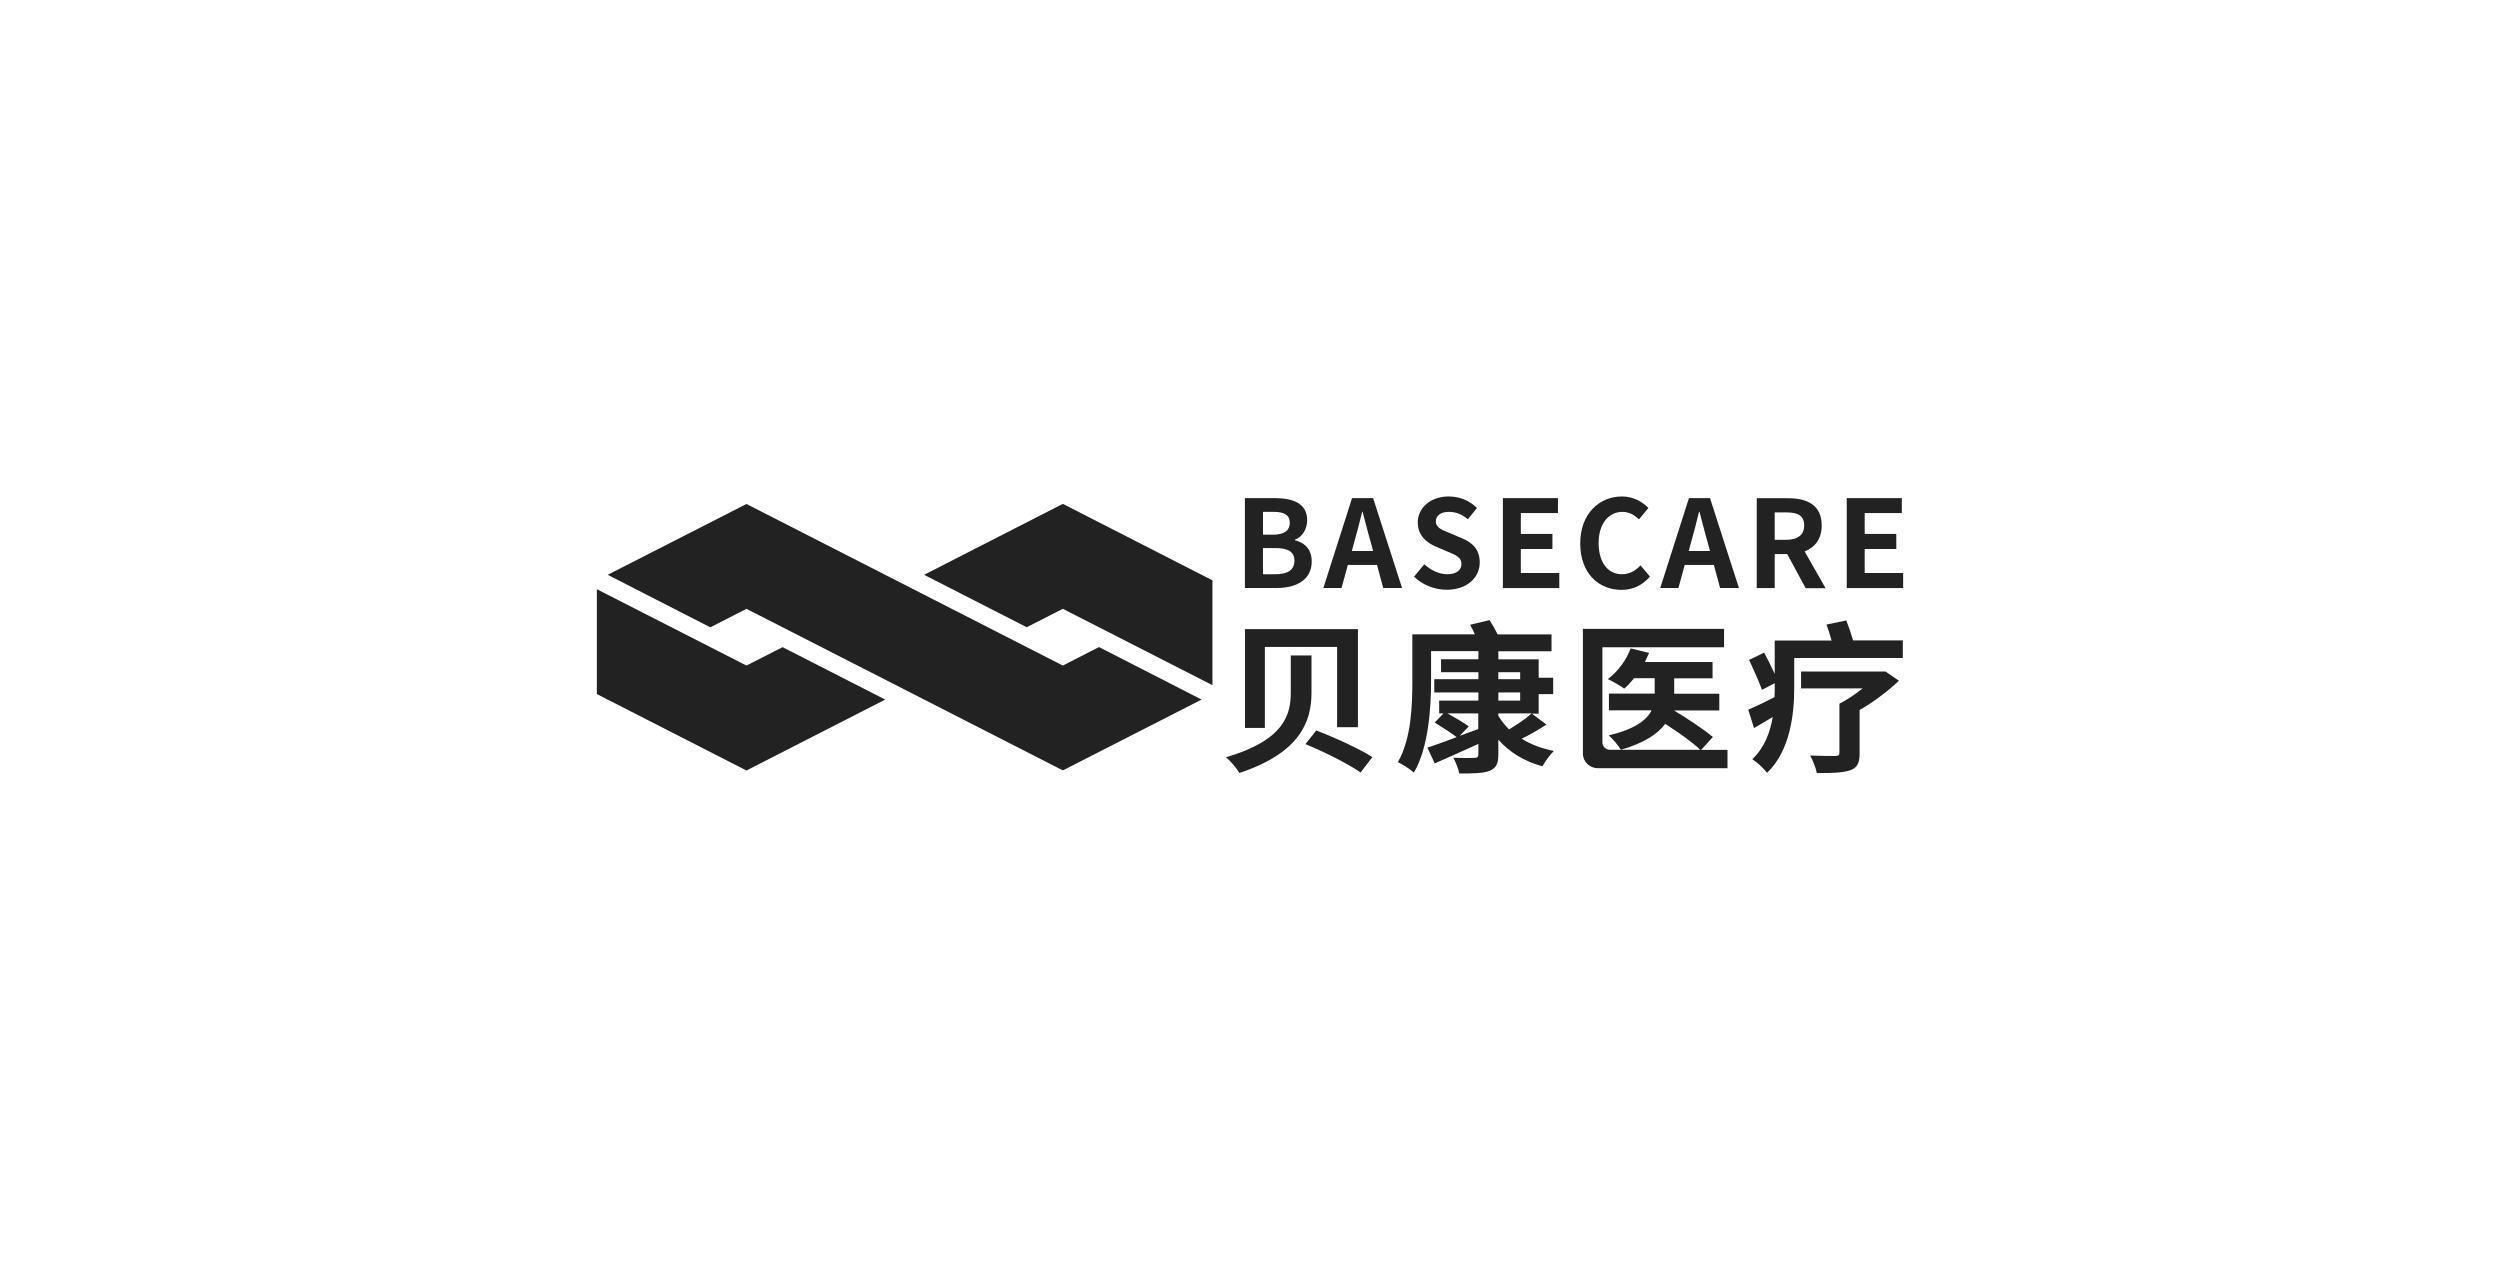
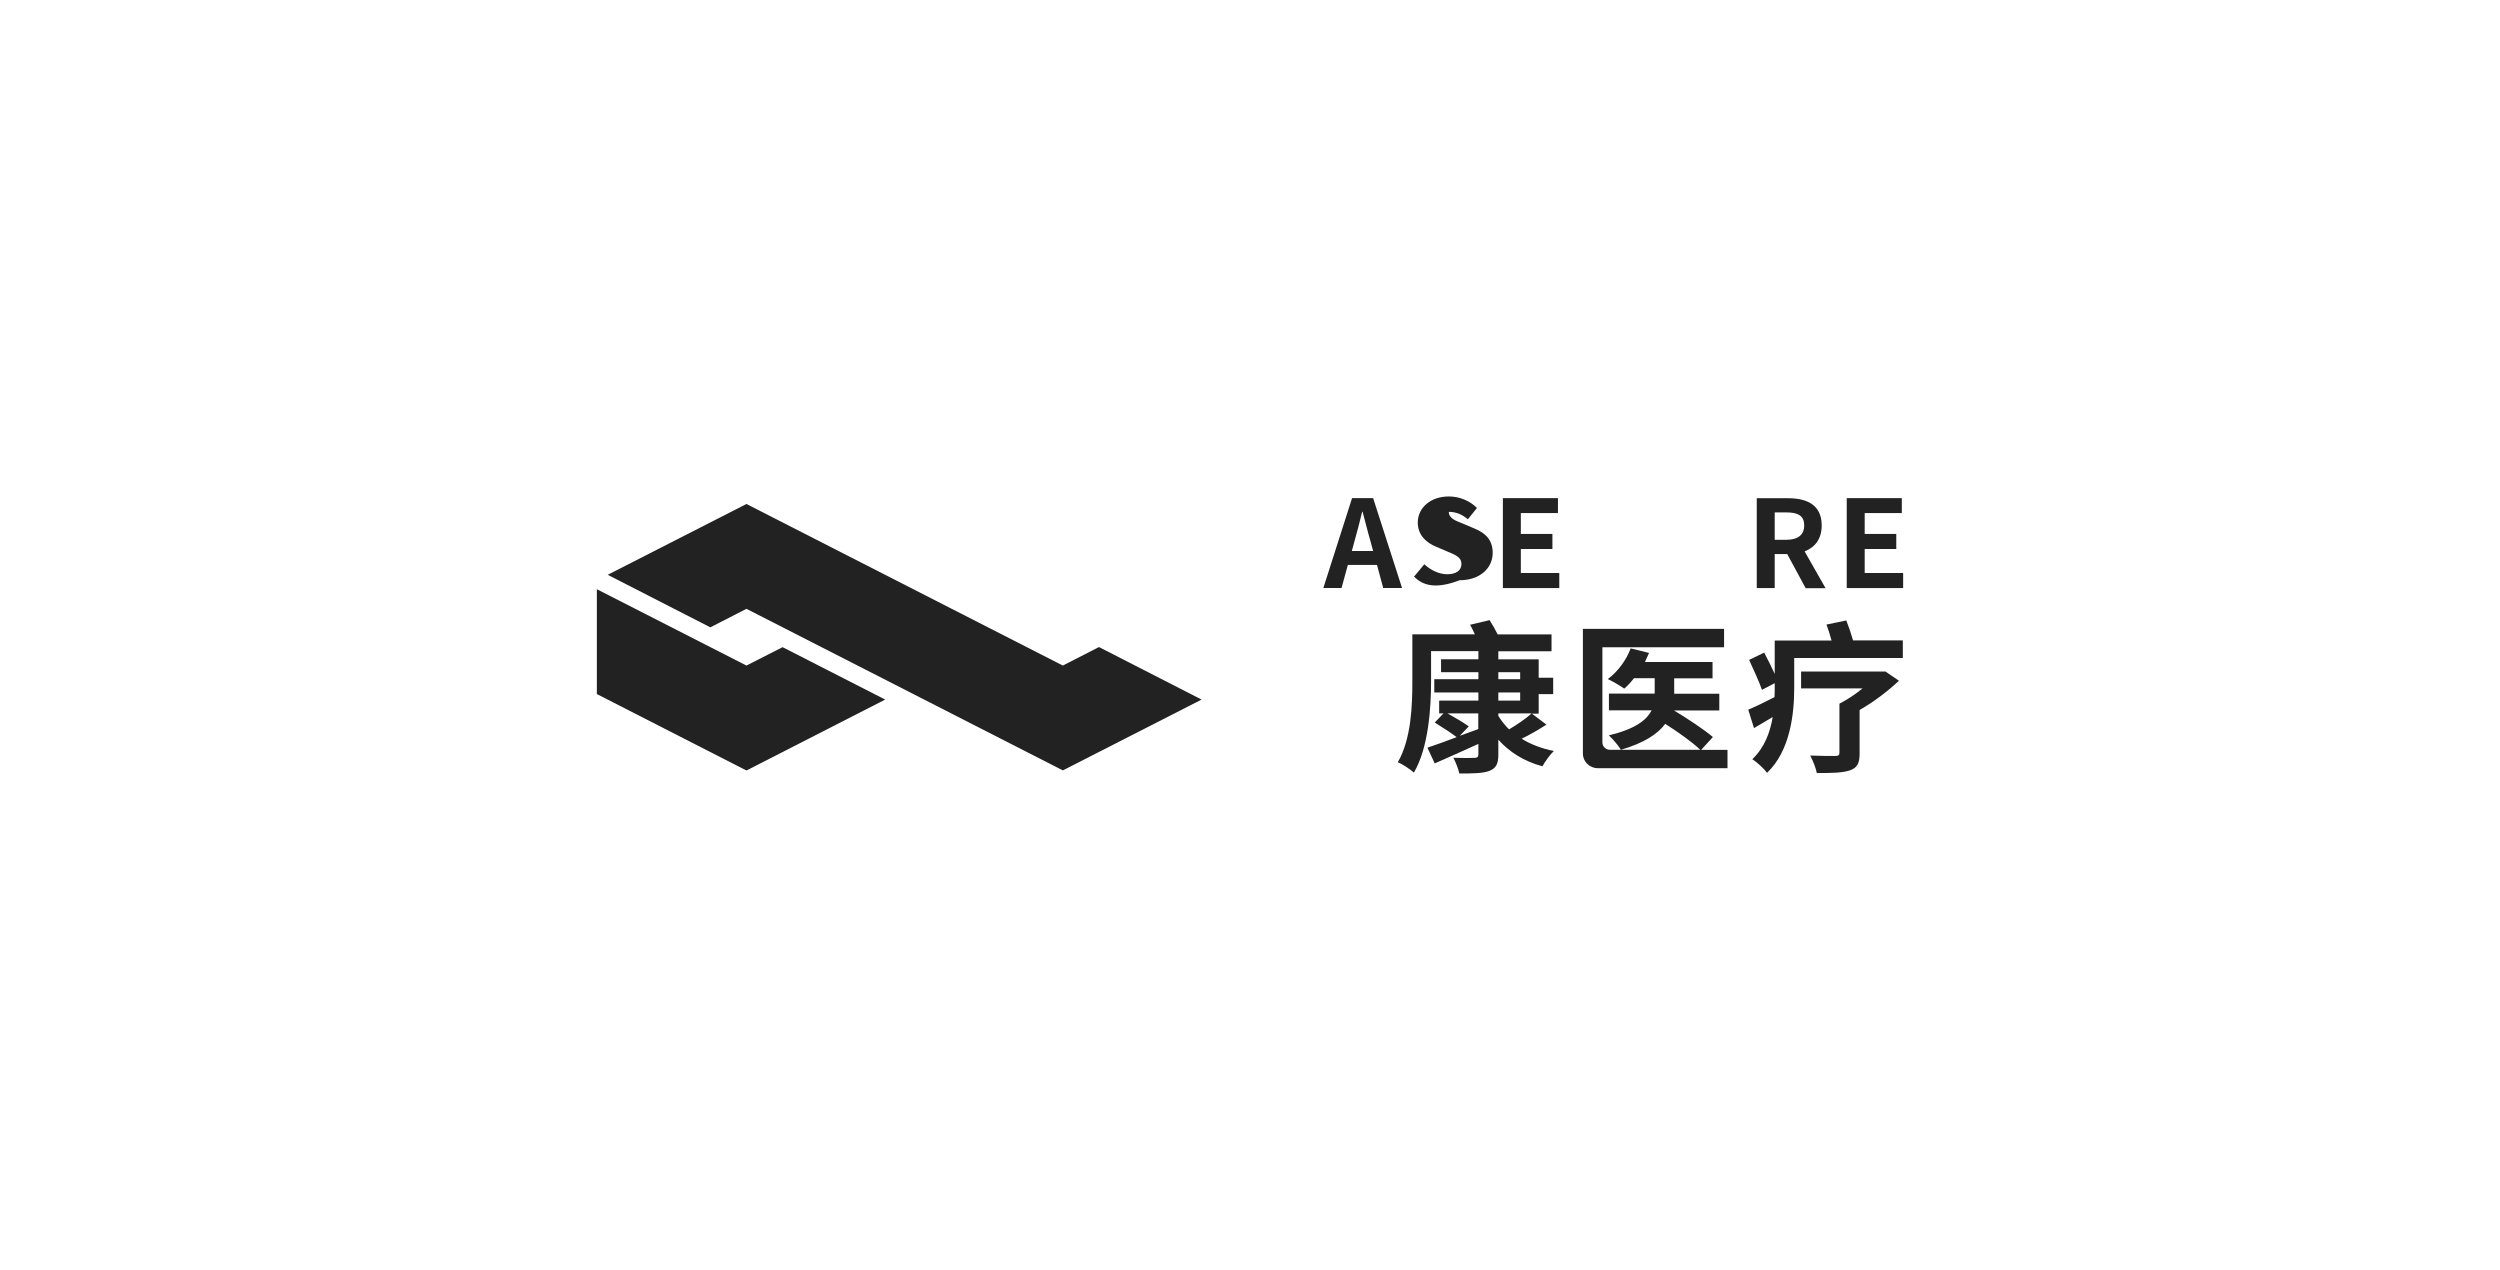
<svg xmlns="http://www.w3.org/2000/svg" version="1.1" x="0px" y="0px" viewBox="0 0 225.6 114.6" style="enable-background:new 0 0 225.6 114.6;" xml:space="preserve">
  <style type="text/css">
	.st0{opacity:0.8;}
	.st1{fill:#FFC600;}
	.st2{opacity:0.1;}
	.st3{clip-path:url(#SVGID_10_);fill:#FFC600;}
	.st4{fill-rule:evenodd;clip-rule:evenodd;fill:#252525;}
	.st5{fill:#0085CE;}
	.st6{fill:none;stroke:#000000;stroke-width:0.939;stroke-miterlimit:10;}
	.st7{fill:none;stroke:#000000;stroke-width:0.997;stroke-miterlimit:10;}
	.st8{fill-rule:evenodd;clip-rule:evenodd;fill:url(#SVGID_12_);}
	.st9{fill-rule:evenodd;clip-rule:evenodd;fill:#CC1230;}
	.st10{fill-rule:evenodd;clip-rule:evenodd;fill:#FFFFFF;}
	.st11{fill:#D7D7D7;}
	.st12{fill:#222222;}
	.st13{fill-rule:evenodd;clip-rule:evenodd;fill:#222222;}
	.st14{fill:#D00012;}
	.st15{fill:#FFFFFF;}
	.st16{clip-path:url(#SVGID_37_);}
	.st17{clip-path:url(#SVGID_41_);fill:#222222;}
	.st18{clip-path:url(#SVGID_43_);fill:#222222;}
	.st19{clip-path:url(#SVGID_45_);fill:#222222;}
	.st20{clip-path:url(#SVGID_47_);fill:#222222;}
	.st21{clip-path:url(#SVGID_49_);fill:#222222;}
	.st22{clip-path:url(#SVGID_51_);fill:#222222;}
	.st23{clip-path:url(#SVGID_53_);fill:#222222;}
	.st24{clip-path:url(#SVGID_67_);fill:#222222;}
	.st25{clip-path:url(#SVGID_69_);fill:#222222;}
	.st26{clip-path:url(#SVGID_71_);fill:#222222;}
	.st27{clip-path:url(#SVGID_73_);fill:#222222;}
	.st28{clip-path:url(#SVGID_75_);fill:#222222;}
	.st29{clip-path:url(#SVGID_77_);fill:#222222;}
	.st30{clip-path:url(#SVGID_79_);fill:#222222;}
	.st31{fill:url(#SVGID_81_);}
	.st32{fill-rule:evenodd;clip-rule:evenodd;fill:#1A1A1A;}
	.st33{fill:#1A1A1A;}
	.st34{opacity:0.6;fill:#FFFFFF;}
	.st35{fill:none;stroke:#262626;stroke-width:2;stroke-miterlimit:10;}
	.st36{fill:url(#SVGID_83_);}
	.st37{fill:url(#SVGID_86_);}
	.st38{fill:url(#SVGID_88_);}
	.st39{fill:url(#SVGID_90_);}
	.st40{fill:url(#SVGID_93_);}
	.st41{fill:url(#SVGID_98_);}
	.st42{clip-path:url(#SVGID_104_);}
	.st43{clip-path:url(#SVGID_108_);}
	.st44{fill:url(#SVGID_111_);}
	.st45{clip-path:url(#SVGID_113_);}
	.st46{clip-path:url(#SVGID_115_);}
	.st47{clip-path:url(#SVGID_117_);}
	.st48{display:none;}
	.st49{display:inline;opacity:0.5;fill:#139367;}
	.st50{display:inline;opacity:0.5;fill:#CB0012;}
	.st51{display:inline;opacity:0.5;fill:#828383;}
	.st52{display:inline;opacity:0.5;fill:#DD9B2D;}
	.st53{display:inline;opacity:0.5;fill:#0085CE;}
	.st54{display:inline;opacity:0.5;fill:#008AD3;}
	.st55{display:inline;}
</style>
  <g id="图层_1">
    <g>
      <g>
-         <polygon class="st12" points="109.41,61.83 109.41,52.37 95.91,45.47 83.39,51.87 92.65,56.6 95.91,54.94    " />
-       </g>
+         </g>
      <g>
        <polygon class="st12" points="67.36,60.06 53.86,53.17 53.86,62.63 67.36,69.53 79.88,63.13 70.62,58.4    " />
      </g>
      <g>
        <polygon class="st12" points="95.91,60.06 67.36,45.48 54.84,51.87 64.1,56.61 67.36,54.94 95.91,69.52 108.43,63.13      99.17,58.39    " />
      </g>
      <g>
        <g>
-           <path class="st12" d="M112.35,44.95h2.68c1.66,0,2.93,0.48,2.93,2c0,0.75-0.42,1.51-1.11,1.75v0.05      c0.88,0.21,1.52,0.82,1.52,1.92c0,1.63-1.36,2.39-3.14,2.39h-2.89V44.95z M114.91,48.25c1.03,0,1.48-0.42,1.48-1.06      c0-0.71-0.48-1-1.46-1h-0.96v2.06H114.91z M115.1,51.82c1.11,0,1.71-0.39,1.71-1.24c0-0.79-0.59-1.12-1.71-1.12h-1.13v2.36      H115.1z" />
          <path class="st12" d="M124.26,50.98h-2.63l-0.57,2.08h-1.64l2.59-8.11h1.9l2.61,8.11h-1.7L124.26,50.98z M123.91,49.72      l-0.24-0.89c-0.25-0.84-0.47-1.78-0.71-2.65h-0.04c-0.21,0.89-0.45,1.81-0.69,2.65l-0.24,0.89H123.91z" />
-           <path class="st12" d="M127.6,52.04l0.93-1.12c0.58,0.54,1.35,0.9,2.06,0.9c0.84,0,1.29-0.36,1.29-0.93c0-0.6-0.49-0.79-1.22-1.1      l-1.08-0.46c-0.82-0.34-1.64-1-1.64-2.18c0-1.33,1.16-2.35,2.8-2.35c0.94,0,1.88,0.37,2.54,1.04l-0.82,1.02      c-0.51-0.43-1.05-0.67-1.72-0.67c-0.71,0-1.17,0.32-1.17,0.86c0,0.58,0.58,0.79,1.27,1.06l1.06,0.45      c0.99,0.41,1.63,1.03,1.63,2.2c0,1.33-1.11,2.46-2.98,2.46C129.47,53.22,128.38,52.79,127.6,52.04z" />
+           <path class="st12" d="M127.6,52.04l0.93-1.12c0.58,0.54,1.35,0.9,2.06,0.9c0.84,0,1.29-0.36,1.29-0.93c0-0.6-0.49-0.79-1.22-1.1      l-1.08-0.46c-0.82-0.34-1.64-1-1.64-2.18c0-1.33,1.16-2.35,2.8-2.35c0.94,0,1.88,0.37,2.54,1.04l-0.82,1.02      c-0.51-0.43-1.05-0.67-1.72-0.67c0,0.58,0.58,0.79,1.27,1.06l1.06,0.45      c0.99,0.41,1.63,1.03,1.63,2.2c0,1.33-1.11,2.46-2.98,2.46C129.47,53.22,128.38,52.79,127.6,52.04z" />
          <path class="st12" d="M135.62,44.95h4.97v1.35h-3.35v1.88h2.85v1.36h-2.85v2.17h3.47v1.36h-5.09V44.95z" />
-           <path class="st12" d="M142.6,49.04c0-2.68,1.72-4.24,3.77-4.24c1.03,0,1.85,0.49,2.38,1.04l-0.85,1.03      c-0.4-0.39-0.88-0.68-1.49-0.68c-1.23,0-2.15,1.05-2.15,2.8c0,1.77,0.83,2.83,2.11,2.83c0.69,0,1.24-0.33,1.67-0.8l0.85,1.01      c-0.67,0.78-1.53,1.2-2.58,1.2C144.27,53.22,142.6,51.75,142.6,49.04z" />
-           <path class="st12" d="M154.66,50.98h-2.63l-0.57,2.08h-1.64l2.59-8.11h1.9l2.61,8.11h-1.7L154.66,50.98z M154.31,49.72      l-0.24-0.89c-0.25-0.84-0.47-1.78-0.71-2.65h-0.04c-0.21,0.89-0.45,1.81-0.69,2.65l-0.24,0.89H154.31z" />
          <path class="st12" d="M162.94,53.07L161.28,50h-1.13v3.07h-1.62v-8.11h2.82c1.7,0,3.04,0.59,3.04,2.46      c0,1.22-0.61,1.97-1.54,2.34l1.89,3.32H162.94z M160.15,48.71h1.05c1.04,0,1.61-0.44,1.61-1.3c0-0.88-0.57-1.17-1.61-1.17h-1.05      V48.71z" />
          <path class="st12" d="M166.65,44.95h4.97v1.35h-3.35v1.88h2.85v1.36h-2.85v2.17h3.47v1.36h-5.09V44.95z" />
        </g>
        <g>
-           <path class="st12" d="M118.35,59.16v3.34c0,2.52-0.94,5.41-6.51,7.25c-0.22-0.38-0.76-1.05-1.21-1.41      c5.33-1.57,5.85-3.9,5.85-5.86v-3.33H118.35z M122.54,56.77v8.85h-1.88v-7.24h-6.52v7.31h-1.79v-8.92H122.54z M118.78,65.92      c1.6,0.6,3.91,1.66,5.06,2.4l-1.06,1.39c-1.07-0.75-3.3-1.88-4.98-2.56L118.78,65.92z" />
          <path class="st12" d="M139.55,65.39c-0.73,0.47-1.54,0.94-2.24,1.27c0.82,0.51,1.81,0.89,2.91,1.11      c-0.34,0.32-0.81,0.97-1.03,1.38c-1.64-0.44-2.97-1.27-3.98-2.4v1.35c0,0.86-0.22,1.23-0.82,1.47c-0.6,0.22-1.46,0.23-2.7,0.23      c-0.09-0.42-0.33-1.03-0.54-1.42c0.73,0.03,1.64,0.03,1.9,0.01c0.27,0,0.36-0.09,0.36-0.32v-0.94      c-1.37,0.62-2.79,1.26-3.94,1.76l-0.66-1.42c0.7-0.23,1.63-0.57,2.64-0.95c-0.48-0.37-1.34-0.92-1.98-1.32l0.79-0.82h-0.39      v-1.16h3.54v-0.73h-3.98v-1.2h3.98v-0.63h-3.37v-1.17h3.37v-0.73h-4.27v2.71c0,2.37-0.22,5.98-1.55,8.25      c-0.31-0.29-1.06-0.78-1.45-0.94c1.22-2.11,1.31-5.14,1.31-7.31v-4.23h5.64c-0.13-0.31-0.3-0.62-0.43-0.86l1.76-0.42      c0.25,0.4,0.52,0.86,0.73,1.29h4.86v1.52h-4.8v0.73h3.64v1.66h1.31v1.48h-1.31v1.76h-0.61L139.55,65.39z M133.4,65.79v-1.41      h-2.78c0.67,0.37,1.48,0.84,1.92,1.17l-0.81,0.85L133.4,65.79z M135.21,61.29h1.97v-0.63h-1.97V61.29z M135.21,63.22h1.97v-0.73      h-1.97V63.22z M135.21,64.6c0.27,0.44,0.58,0.84,0.97,1.22c0.7-0.42,1.54-0.98,2.03-1.44h-3V64.6z" />
          <path class="st12" d="M155.89,67.65v1.67h-11.71c-0.74,0-1.34-0.59-1.34-1.32V56.75h12.74v1.66H144.6v8.59      c0,0.36,0.3,0.66,0.67,0.66h8.16c-0.69-0.67-1.97-1.58-3.16-2.34c-0.67,0.91-1.91,1.73-4,2.34c-0.22-0.38-0.73-0.97-1.09-1.3      c2.39-0.57,3.42-1.39,3.86-2.26h-3.85v-1.51h4.13v-1.39h-1.87c-0.28,0.37-0.58,0.69-0.88,0.94c-0.34-0.25-1.07-0.67-1.48-0.86      c0.9-0.67,1.67-1.71,2.06-2.77l1.66,0.41c-0.12,0.26-0.24,0.54-0.37,0.82h6.1v1.47h-3.46v1.39h4.07v1.51h-4.09      c1.24,0.75,2.7,1.71,3.51,2.4l-1.06,1.16H155.89z" />
          <path class="st12" d="M171.71,57.8v1.58h-9.8v2.71c0,2.32-0.36,5.66-2.45,7.65c-0.25-0.35-0.95-1-1.33-1.23      c1.12-1.07,1.61-2.45,1.84-3.81c-0.57,0.35-1.13,0.67-1.69,1l-0.52-1.66c0.61-0.25,1.48-0.67,2.37-1.13      c0.02-0.28,0.02-0.56,0.02-0.82v-0.44l-1.15,0.6c-0.24-0.69-0.76-1.83-1.16-2.7l1.36-0.66c0.3,0.59,0.67,1.3,0.95,1.92V57.8      h5.13c-0.13-0.5-0.3-1.01-0.46-1.44l1.79-0.37c0.22,0.56,0.45,1.23,0.61,1.8H171.71z M171.36,61.43      c-0.98,0.92-2.25,1.9-3.55,2.64v3.94c0,0.88-0.22,1.29-0.91,1.52c-0.69,0.22-1.66,0.23-2.95,0.23c-0.09-0.47-0.36-1.14-0.6-1.58      c0.87,0.04,1.98,0.04,2.27,0.04c0.28-0.01,0.37-0.07,0.37-0.28V63.5c0.7-0.35,1.45-0.86,2.09-1.38h-5.55V60.6h7.62L171.36,61.43      z" />
        </g>
      </g>
    </g>
  </g>
  <g id="图层_2" class="st48">
</g>
</svg>